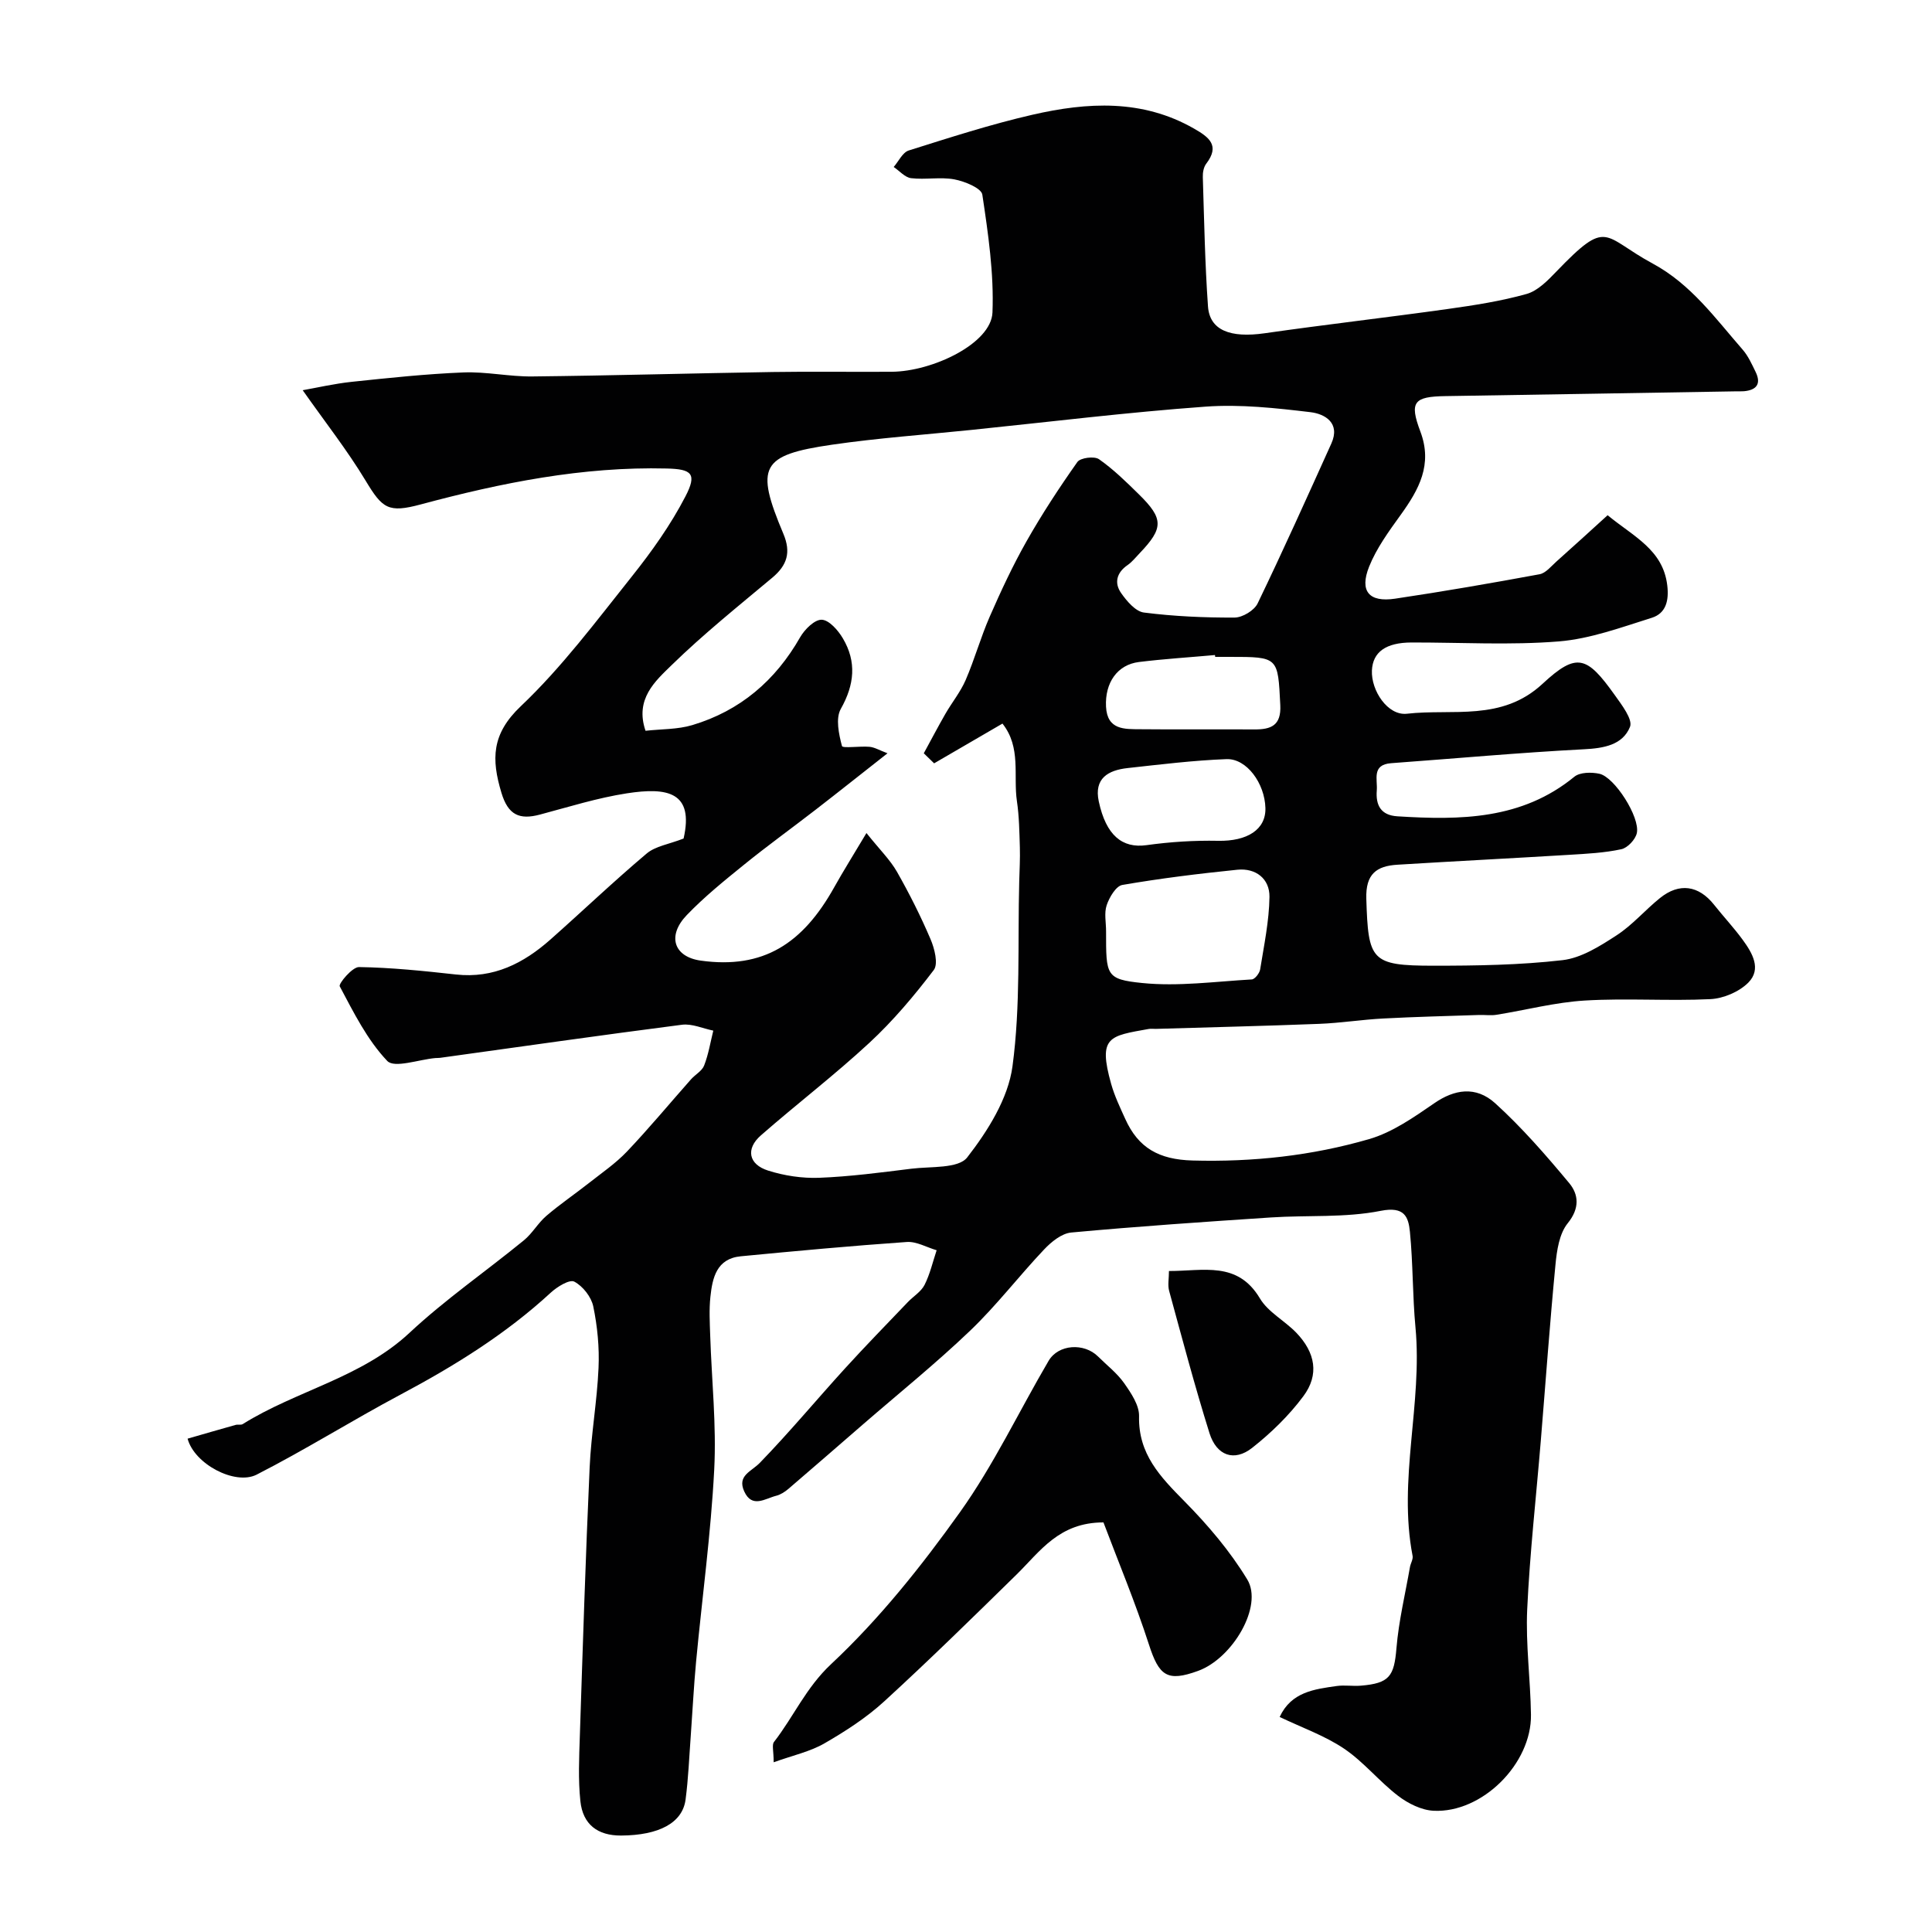
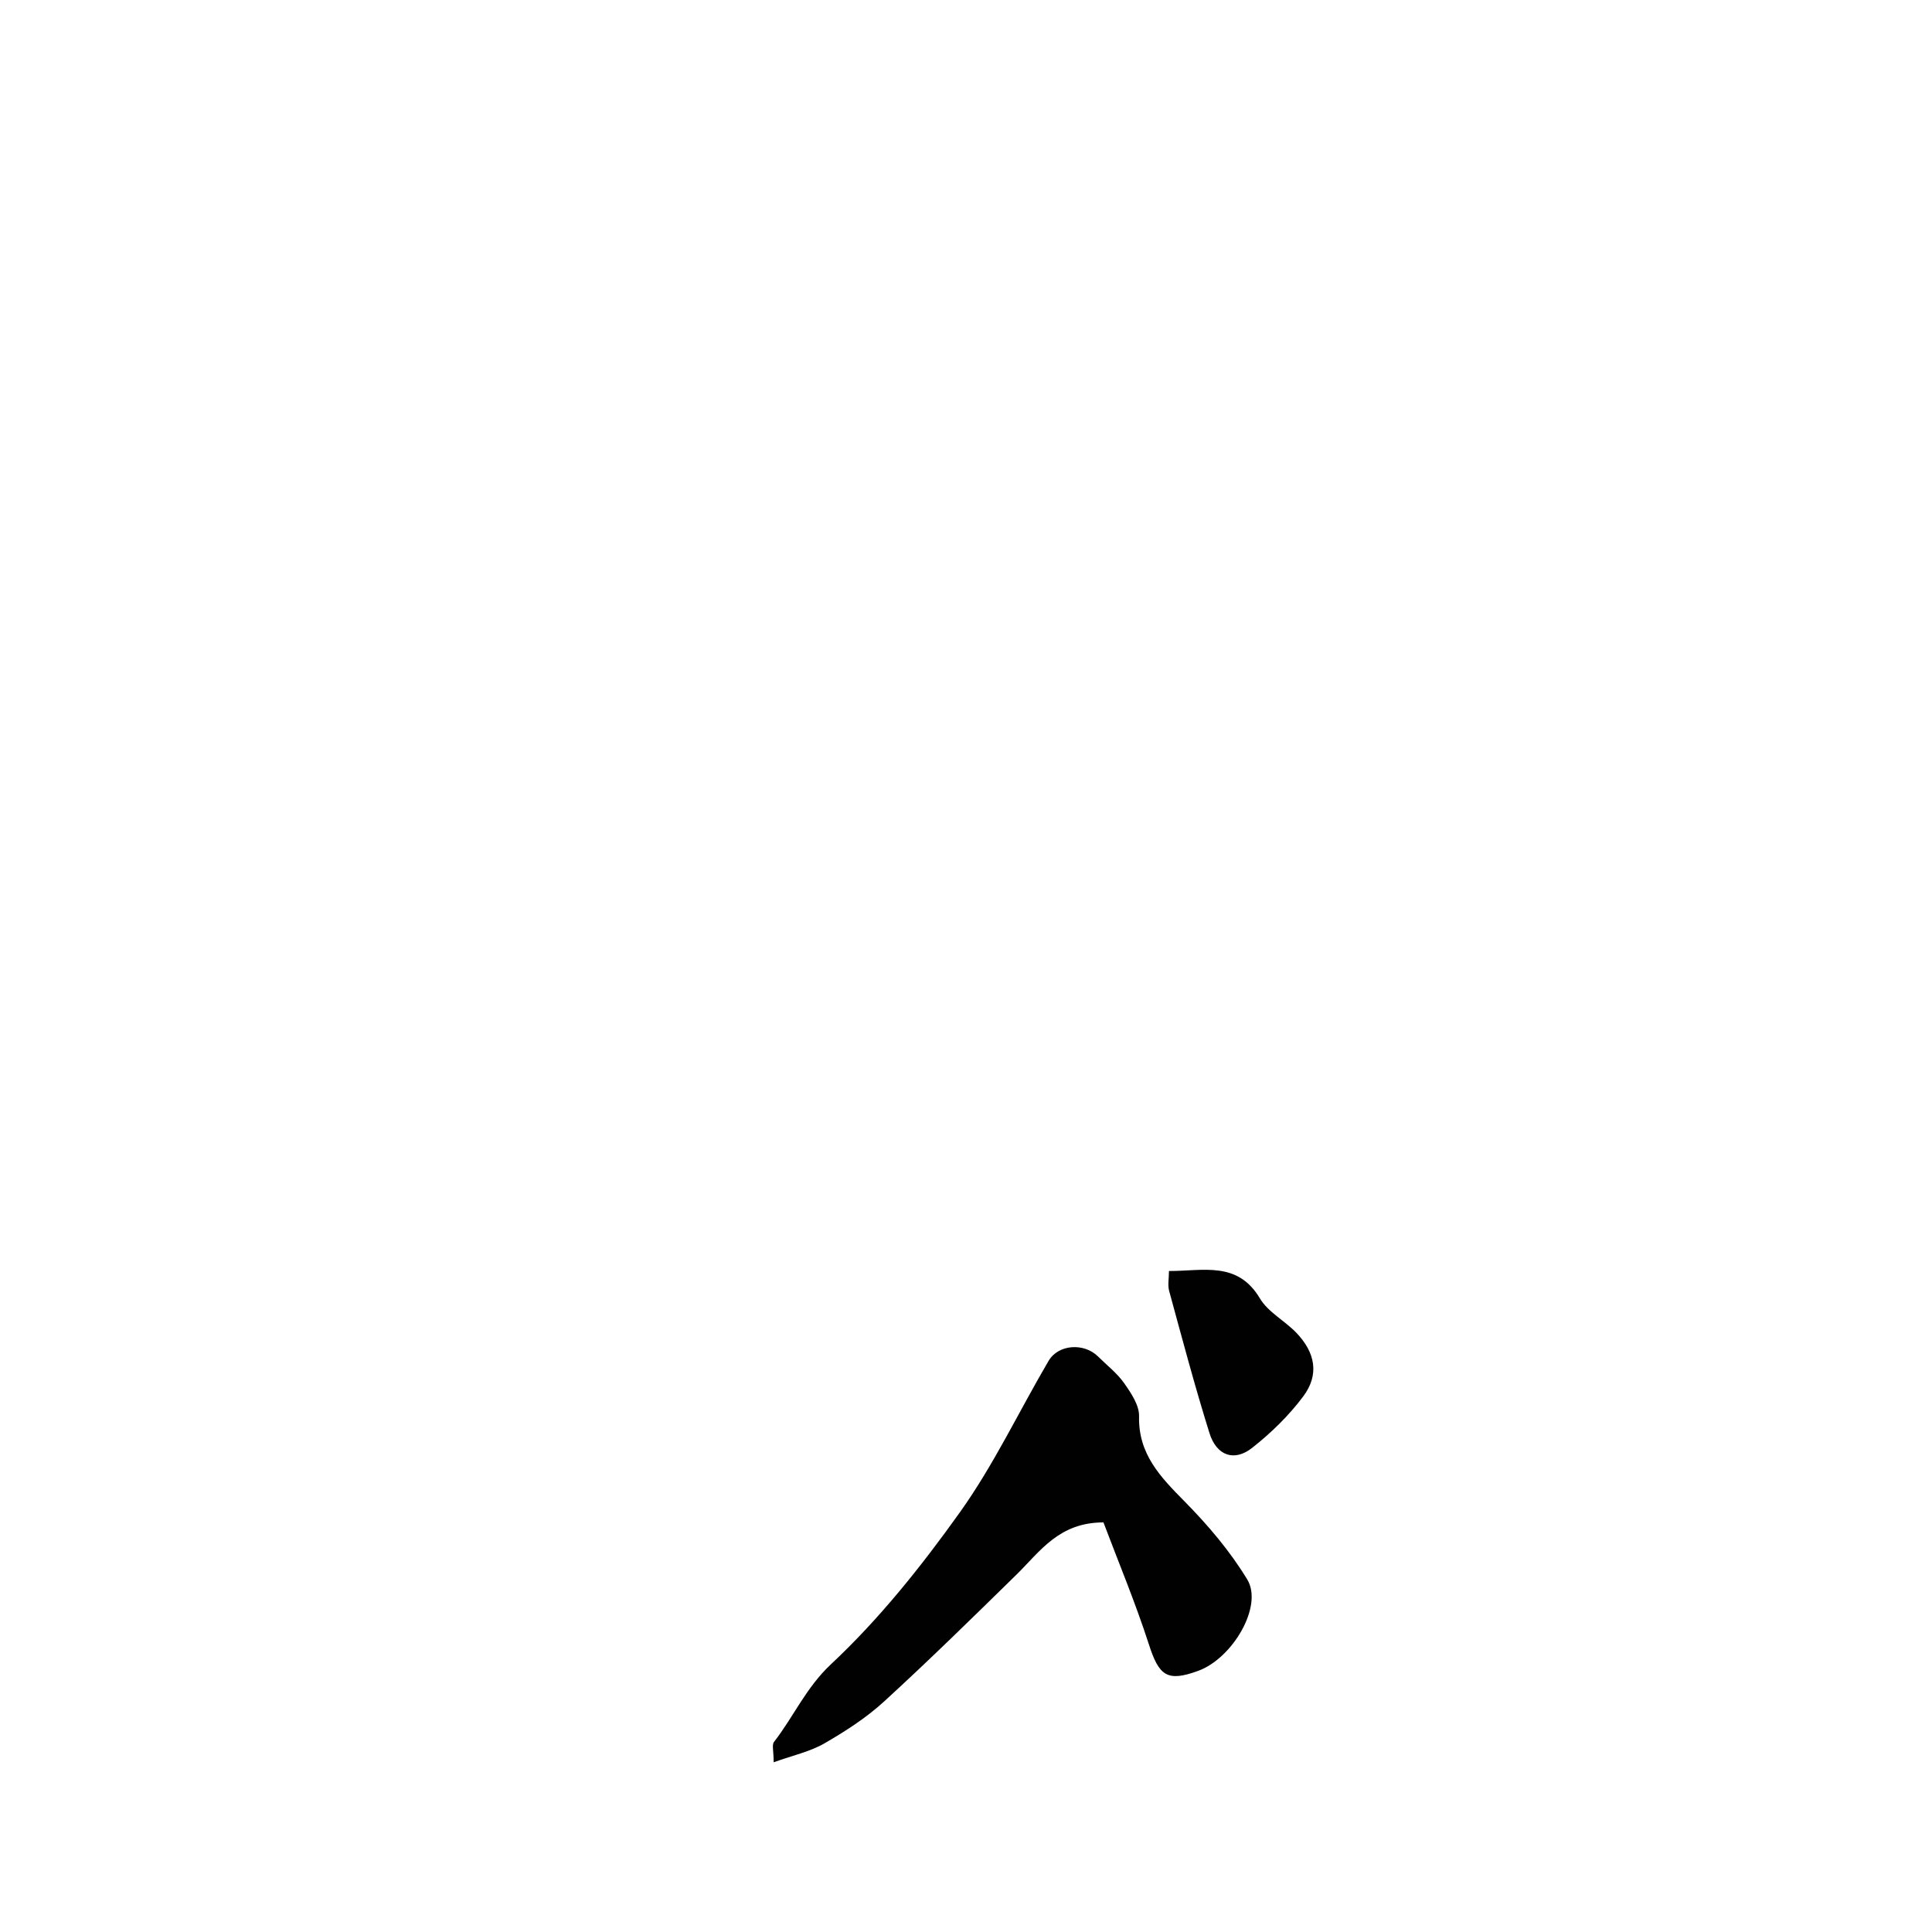
<svg xmlns="http://www.w3.org/2000/svg" enable-background="new 0 0 400 400" viewBox="0 0 400 400">
  <g fill="#010102">
-     <path d="m38.84 297.86c3.3-.95 6.62-1.92 9.95-2.85.47-.13 1.09.07 1.47-.17 11.13-6.96 24.54-9.57 34.53-18.9 7.4-6.91 15.82-12.72 23.68-19.15 1.75-1.43 2.92-3.58 4.64-5.05 2.81-2.41 5.89-4.5 8.8-6.79 2.69-2.12 5.56-4.08 7.9-6.54 4.58-4.82 8.83-9.95 13.24-14.93.88-1 2.29-1.74 2.73-2.87.9-2.31 1.3-4.81 1.9-7.23-2.16-.44-4.4-1.48-6.47-1.22-16.71 2.15-33.38 4.54-50.07 6.85-.33.05-.67.02-1 .05-3.42.3-8.48 2.15-9.96.6-4.15-4.36-6.96-10.04-9.84-15.45-.29-.54 2.6-4.01 3.98-3.99 6.7.1 13.41.8 20.09 1.54 7.79.86 14-2.33 19.55-7.24 6.67-5.91 13.12-12.07 19.93-17.81 1.81-1.53 4.59-1.91 7.64-3.1 2.2-9.67-3.37-10.65-11.74-9.36-6.08.94-12.03 2.81-18 4.4-4.25 1.13-6.59.1-7.98-4.53-2.09-6.95-2.05-12.15 4-17.89 8.51-8.07 15.64-17.64 23-26.87 4.13-5.18 8.04-10.68 11.08-16.54 2.47-4.74 1.37-5.7-3.86-5.82-17.39-.43-34.22 2.95-50.9 7.43-6.74 1.81-7.94.88-11.43-4.91-3.8-6.3-8.38-12.12-13.03-18.73 2.86-.5 6.5-1.35 10.18-1.74 7.68-.81 15.38-1.63 23.09-1.94 4.75-.19 9.53.89 14.3.83 16.6-.18 33.2-.66 49.8-.92 8.19-.13 16.39.01 24.58-.05 8.45-.06 20.6-5.85 20.86-12.27.32-8.11-.89-16.33-2.1-24.4-.2-1.35-3.65-2.76-5.78-3.16-2.9-.54-6 .1-8.96-.25-1.28-.15-2.41-1.51-3.61-2.32 1.02-1.17 1.84-3.01 3.1-3.41 8.49-2.67 16.98-5.42 25.65-7.41 11.35-2.6 22.72-3.26 33.44 2.88 3.07 1.76 5.42 3.47 2.52 7.26-.54.7-.74 1.83-.71 2.76.28 8.93.44 17.87 1.07 26.78.35 4.97 4.63 6.58 11.72 5.57 12.63-1.81 25.31-3.26 37.95-5.03 5.48-.77 10.99-1.62 16.3-3.11 2.3-.65 4.36-2.77 6.13-4.61 10.78-11.2 9.49-7.35 19.98-1.68 7.94 4.29 12.95 11.33 18.62 17.82 1.15 1.32 1.91 3.03 2.69 4.63 1.2 2.48.16 3.75-2.43 3.98-.5.04-1 .01-1.5.02-20.1.33-40.2.68-60.3.99-6.52.1-7.51 1.18-5.19 7.33 2.58 6.84-.29 12-4.06 17.24-2.45 3.4-5.01 6.9-6.55 10.74-2.03 5.09-.01 7.43 5.37 6.63 10.01-1.49 19.98-3.22 29.93-5.06 1.27-.24 2.38-1.64 3.46-2.61 3.54-3.15 7.03-6.35 10.62-9.61 5.4 4.45 11.47 7.13 12.35 14.53.38 3.18-.29 5.79-3.21 6.71-6.32 1.98-12.74 4.36-19.25 4.89-10.1.81-20.31.2-30.48.22-5.31.01-8.04 1.97-8.21 5.8-.18 4.15 3.27 9.4 7.25 8.95 9.48-1.08 19.61 1.66 28.07-6.19 7.09-6.59 9.19-5.76 14.94 2.3 1.45 2.04 3.8 5.08 3.17 6.62-1.53 3.75-5.41 4.42-9.55 4.63-13.31.69-26.59 1.91-39.89 2.88-4.07.3-2.8 3.35-2.98 5.62-.25 3.08.83 5.17 4.28 5.38 13 .81 25.75.72 36.63-8.2 1.15-.94 3.54-.97 5.18-.61 3.14.68 8.44 8.99 7.75 12.27-.28 1.33-1.91 3.07-3.2 3.35-3.51.76-7.16.94-10.77 1.16-11.86.72-23.73 1.32-35.59 2.05-4.31.26-6.61 1.89-6.45 7.04.4 12.82.95 13.86 13.86 13.87 8.93 0 17.91-.13 26.76-1.15 3.89-.45 7.75-2.9 11.18-5.13 3.29-2.13 5.91-5.24 8.99-7.72 4.01-3.24 8.02-2.64 11.21 1.38 1.94 2.45 4.09 4.74 5.93 7.26 1.98 2.71 3.96 6.04 1.15 8.87-1.9 1.9-5.14 3.28-7.85 3.41-8.65.42-17.35-.23-25.98.29-6.14.37-12.2 1.97-18.3 2.95-1.17.19-2.39 0-3.58.04-6.63.22-13.25.38-19.87.73-4.43.23-8.85.94-13.28 1.11-11.26.44-22.53.7-33.8 1.04-.5.01-1.01-.07-1.5.02-8.08 1.46-10.53 1.51-7.74 11.4.7 2.48 1.84 4.86 2.91 7.22 2.7 6 6.96 8.42 13.94 8.61 12.5.34 24.69-.99 36.55-4.43 4.84-1.4 9.3-4.55 13.54-7.46 4.06-2.79 8.51-3.65 12.59.06 5.53 5.03 10.5 10.74 15.29 16.5 1.97 2.37 2.22 5.21-.3 8.32-1.75 2.16-2.26 5.64-2.54 8.61-1.17 12.11-2.03 24.25-3.03 36.38-.96 11.65-2.28 23.29-2.82 34.97-.33 7.24.68 14.53.78 21.8.14 10.15-10.1 20.37-20.15 19.88-2.52-.12-5.3-1.51-7.36-3.09-3.92-3-7.11-7.02-11.17-9.76-4-2.7-8.72-4.35-13.35-6.57 2.4-5.18 7.17-5.75 11.82-6.41 1.63-.23 3.34.07 4.99-.07 5.94-.49 6.89-1.97 7.37-7.76.47-5.64 1.82-11.21 2.8-16.81.14-.78.68-1.61.54-2.31-3.05-15.8 2.08-31.49.6-47.28-.62-6.57-.5-13.22-1.15-19.79-.31-3.13-1.13-5.33-6.04-4.36-7.38 1.47-15.15.87-22.74 1.37-13.79.91-27.58 1.85-41.33 3.12-1.99.18-4.14 1.93-5.63 3.51-5.21 5.5-9.84 11.58-15.3 16.8-7.13 6.82-14.84 13.03-22.3 19.5-5.1 4.42-10.19 8.86-15.32 13.25-.73.62-1.62 1.21-2.54 1.44-2.3.58-5.01 2.66-6.63-.91-1.49-3.28 1.46-4.08 3.24-5.91 6.12-6.31 11.75-13.09 17.68-19.6 4.23-4.64 8.62-9.14 12.96-13.68 1.15-1.2 2.75-2.15 3.46-3.56 1.13-2.24 1.7-4.76 2.5-7.17-2.06-.6-4.17-1.85-6.18-1.71-11.47.8-22.92 1.86-34.36 2.96-5.02.48-5.88 4.45-6.3 8.4-.28 2.64-.13 5.33-.04 7.99.3 9.27 1.31 18.57.83 27.79-.69 13.27-2.5 26.48-3.75 39.72-.48 5.09-.73 10.2-1.1 15.3-.33 4.43-.5 8.89-1.08 13.29-.64 4.82-5.5 7.4-13.37 7.44-4.8.02-7.9-2.26-8.41-7.13-.47-4.45-.26-8.99-.11-13.49.61-18.54 1.19-37.08 2.03-55.6.31-6.88 1.54-13.72 1.84-20.6.19-4.23-.23-8.58-1.09-12.73-.41-1.97-2.16-4.2-3.93-5.13-.98-.52-3.55 1.06-4.87 2.28-9.32 8.59-19.95 15.17-31.09 21.1-10.05 5.35-19.72 11.43-29.85 16.6-4.46 2.21-12.85-2.21-14.25-7.47zm154.56-139.82c-.71-.69-1.42-1.39-2.14-2.08 1.49-2.73 2.93-5.48 4.48-8.18 1.36-2.36 3.12-4.52 4.19-6.99 1.85-4.29 3.11-8.84 4.98-13.12 2.32-5.3 4.77-10.57 7.62-15.6 3.2-5.65 6.78-11.11 10.53-16.42.62-.88 3.51-1.25 4.47-.58 3 2.1 5.66 4.71 8.29 7.3 5.12 5.03 5.09 6.98.13 12.17-.81.84-1.55 1.8-2.49 2.45-2.29 1.57-2.81 3.71-1.34 5.8 1.17 1.67 2.98 3.81 4.72 4.03 6.21.79 12.5 1.07 18.77 1.04 1.64-.01 4.07-1.47 4.77-2.93 5.28-10.94 10.26-22.03 15.26-33.1 1.92-4.26-1.33-6.13-4.29-6.49-7.2-.86-14.55-1.67-21.74-1.15-16.19 1.17-32.33 3.16-48.49 4.82-9.62.99-19.29 1.67-28.86 3.06-14.75 2.15-15.95 4.49-10.07 18.45 1.62 3.84.78 6.51-2.29 9.08-7.06 5.91-14.26 11.68-20.84 18.1-3.39 3.31-7.66 7.02-5.41 13.6 3.28-.37 6.64-.26 9.7-1.18 9.88-2.96 17.2-9.21 22.32-18.2.93-1.62 3.01-3.68 4.47-3.61 1.54.07 3.39 2.2 4.37 3.86 2.87 4.85 2.4 9.58-.43 14.6-1.11 1.97-.41 5.23.24 7.69.13.51 3.74-.02 5.72.16 1.05.1 2.05.72 3.71 1.34-5.44 4.27-10.16 8.03-14.93 11.72-4.91 3.8-9.96 7.44-14.78 11.35-4.09 3.31-8.22 6.65-11.85 10.43-4.12 4.28-2.72 8.65 2.92 9.43 12.91 1.78 21.07-3.49 27.6-15.18 1.87-3.35 3.91-6.59 6.68-11.24 2.76 3.46 4.89 5.53 6.31 8.01 2.57 4.52 4.92 9.19 6.96 13.97.83 1.94 1.63 5.11.67 6.38-4.05 5.33-8.43 10.53-13.33 15.07-7.22 6.69-15.07 12.69-22.48 19.18-3.16 2.77-2.55 5.99 1.49 7.27 3.36 1.07 7.06 1.63 10.58 1.5 6.38-.25 12.74-1.09 19.09-1.88 4-.5 9.73.02 11.57-2.34 4.26-5.48 8.47-12.18 9.37-18.83 1.7-12.6 1.06-25.51 1.4-38.3.06-2.35.2-4.71.13-7.06-.1-3.2-.14-6.43-.61-9.58-.78-5.29.93-11.1-2.99-16.05-4.9 2.84-9.53 5.53-14.15 8.23zm35.6 34.81c0 9.09-.08 9.9 7.47 10.67 7.47.76 15.13-.31 22.7-.74.64-.04 1.6-1.28 1.73-2.07.8-4.99 1.86-10 1.93-15.02.05-3.75-2.82-6.01-6.66-5.62-7.97.81-15.93 1.79-23.81 3.15-1.31.23-2.68 2.55-3.23 4.18-.56 1.64-.12 3.61-.13 5.45zm32.99-25.57c-.14-5.1-3.88-10.27-8.07-10.11-6.83.26-13.65 1.1-20.46 1.85-4.01.44-7 2.12-5.97 6.91 1.51 7.04 4.87 9.75 9.88 9.05 4.89-.68 9.87-1 14.81-.9 6.02.12 9.94-2.31 9.81-6.8zm-10.4-31.28c-.01-.13-.02-.26-.04-.38-5.25.47-10.51.8-15.73 1.44-4.5.55-7.08 4.31-6.83 9.25.25 4.87 3.85 4.64 7.14 4.67 7.86.08 15.72-.01 23.57.04 3.45.02 5.58-.8 5.37-5.03-.5-9.98-.36-9.99-10.48-9.99-1 0-2 0-3 0z" />
-     <path d="m160.18 364.86c0-2.32-.4-3.6.06-4.2 4.08-5.25 6.61-11.24 11.85-16.14 9.98-9.34 18.69-20.27 26.67-31.45 7-9.81 12.21-20.88 18.34-31.32 2.03-3.45 7.35-3.78 10.25-.89 1.83 1.82 3.94 3.44 5.4 5.52 1.43 2.04 3.14 4.57 3.08 6.84-.18 7.83 4.4 12.54 9.38 17.59 4.86 4.92 9.46 10.33 13.03 16.22 3.32 5.48-3.03 16.31-10.19 18.91-6.4 2.33-8.08 1.04-10.18-5.47-2.82-8.73-6.38-17.23-9.41-25.27-9.2-.01-13.12 6-17.95 10.75-9.05 8.87-18.1 17.75-27.44 26.3-3.69 3.38-8.02 6.18-12.37 8.69-2.96 1.72-6.49 2.47-10.52 3.92z" />
+     <path d="m160.18 364.86c0-2.32-.4-3.6.06-4.2 4.08-5.25 6.61-11.24 11.85-16.14 9.98-9.34 18.69-20.27 26.67-31.45 7-9.81 12.21-20.88 18.34-31.32 2.03-3.45 7.35-3.78 10.25-.89 1.83 1.82 3.94 3.44 5.4 5.52 1.43 2.04 3.14 4.57 3.08 6.84-.18 7.83 4.4 12.54 9.38 17.59 4.86 4.92 9.46 10.33 13.03 16.22 3.32 5.48-3.03 16.31-10.19 18.91-6.4 2.33-8.08 1.04-10.18-5.47-2.82-8.73-6.38-17.23-9.41-25.27-9.2-.01-13.12 6-17.95 10.75-9.05 8.87-18.1 17.75-27.44 26.3-3.69 3.38-8.02 6.18-12.37 8.69-2.96 1.72-6.49 2.47-10.52 3.92" />
    <path d="m242.02 263.15c7.16.01 14.2-2.1 18.83 5.67 1.69 2.84 5.11 4.6 7.51 7.08 3.99 4.14 4.81 8.72 1.48 13.18-2.97 3.99-6.67 7.59-10.59 10.68-3.71 2.93-7.37 1.64-8.84-3.04-3.05-9.74-5.66-19.61-8.35-29.45-.33-1.19-.04-2.55-.04-4.12z" />
  </g>
</svg>